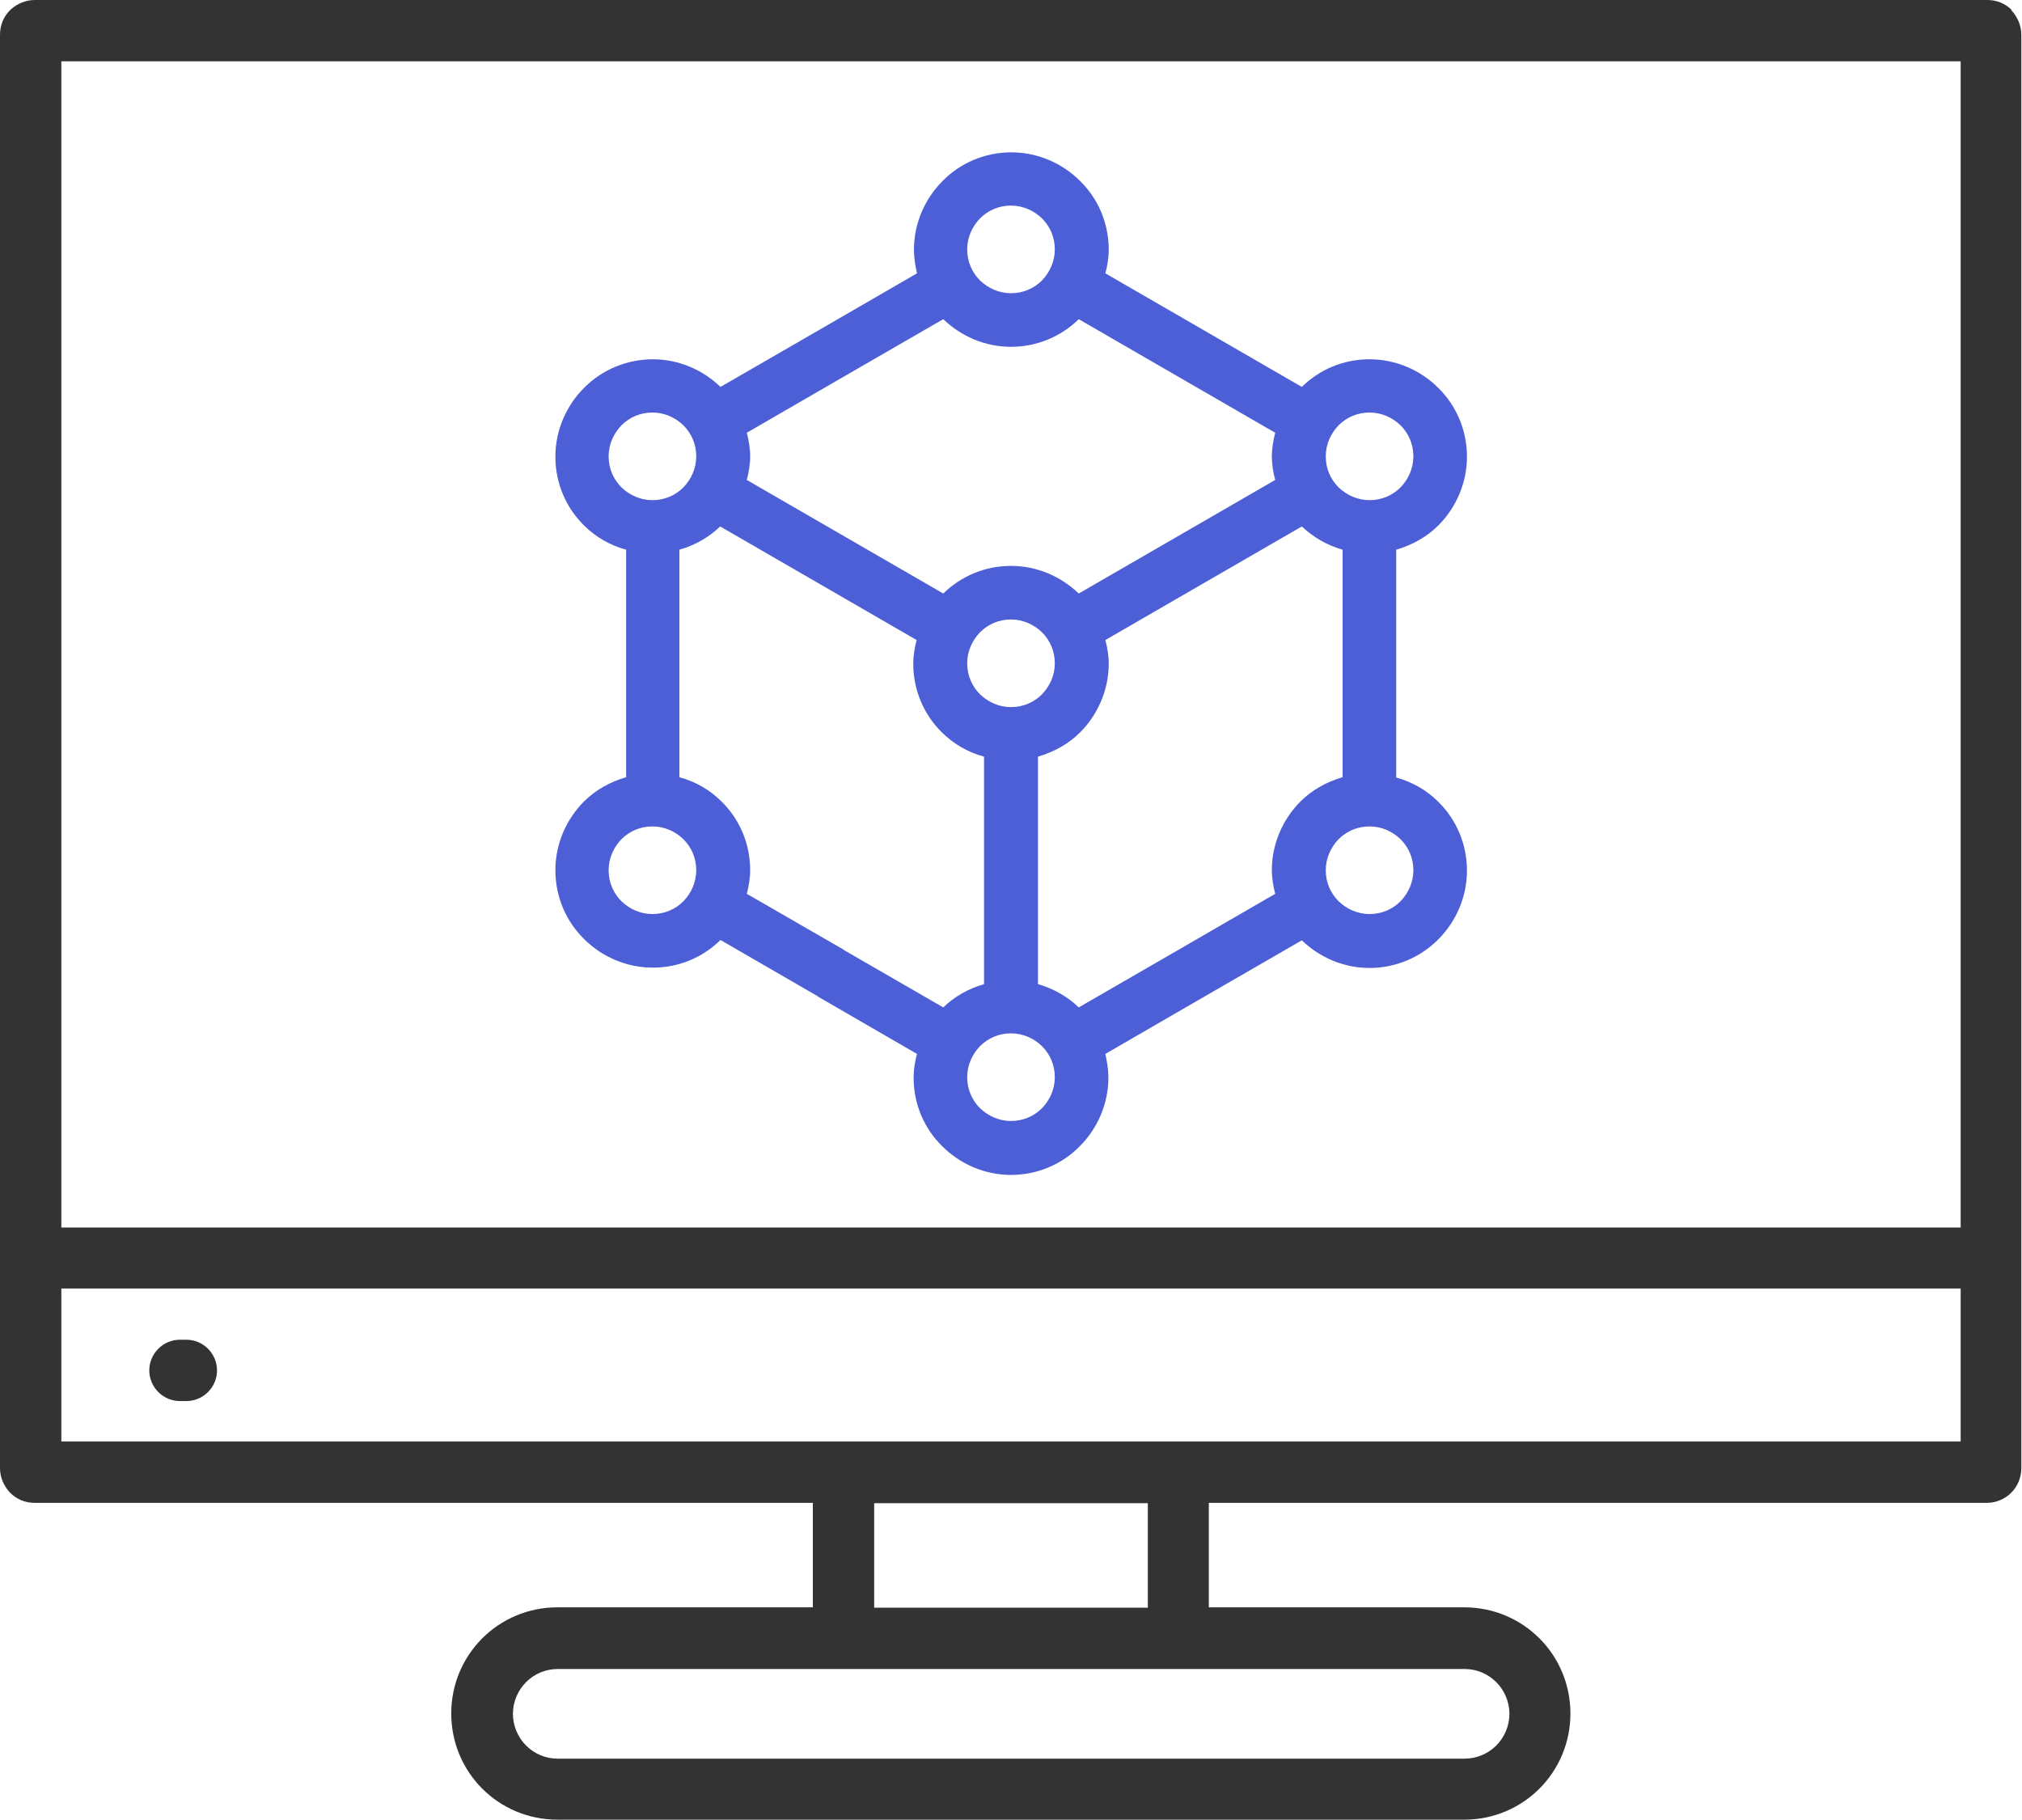
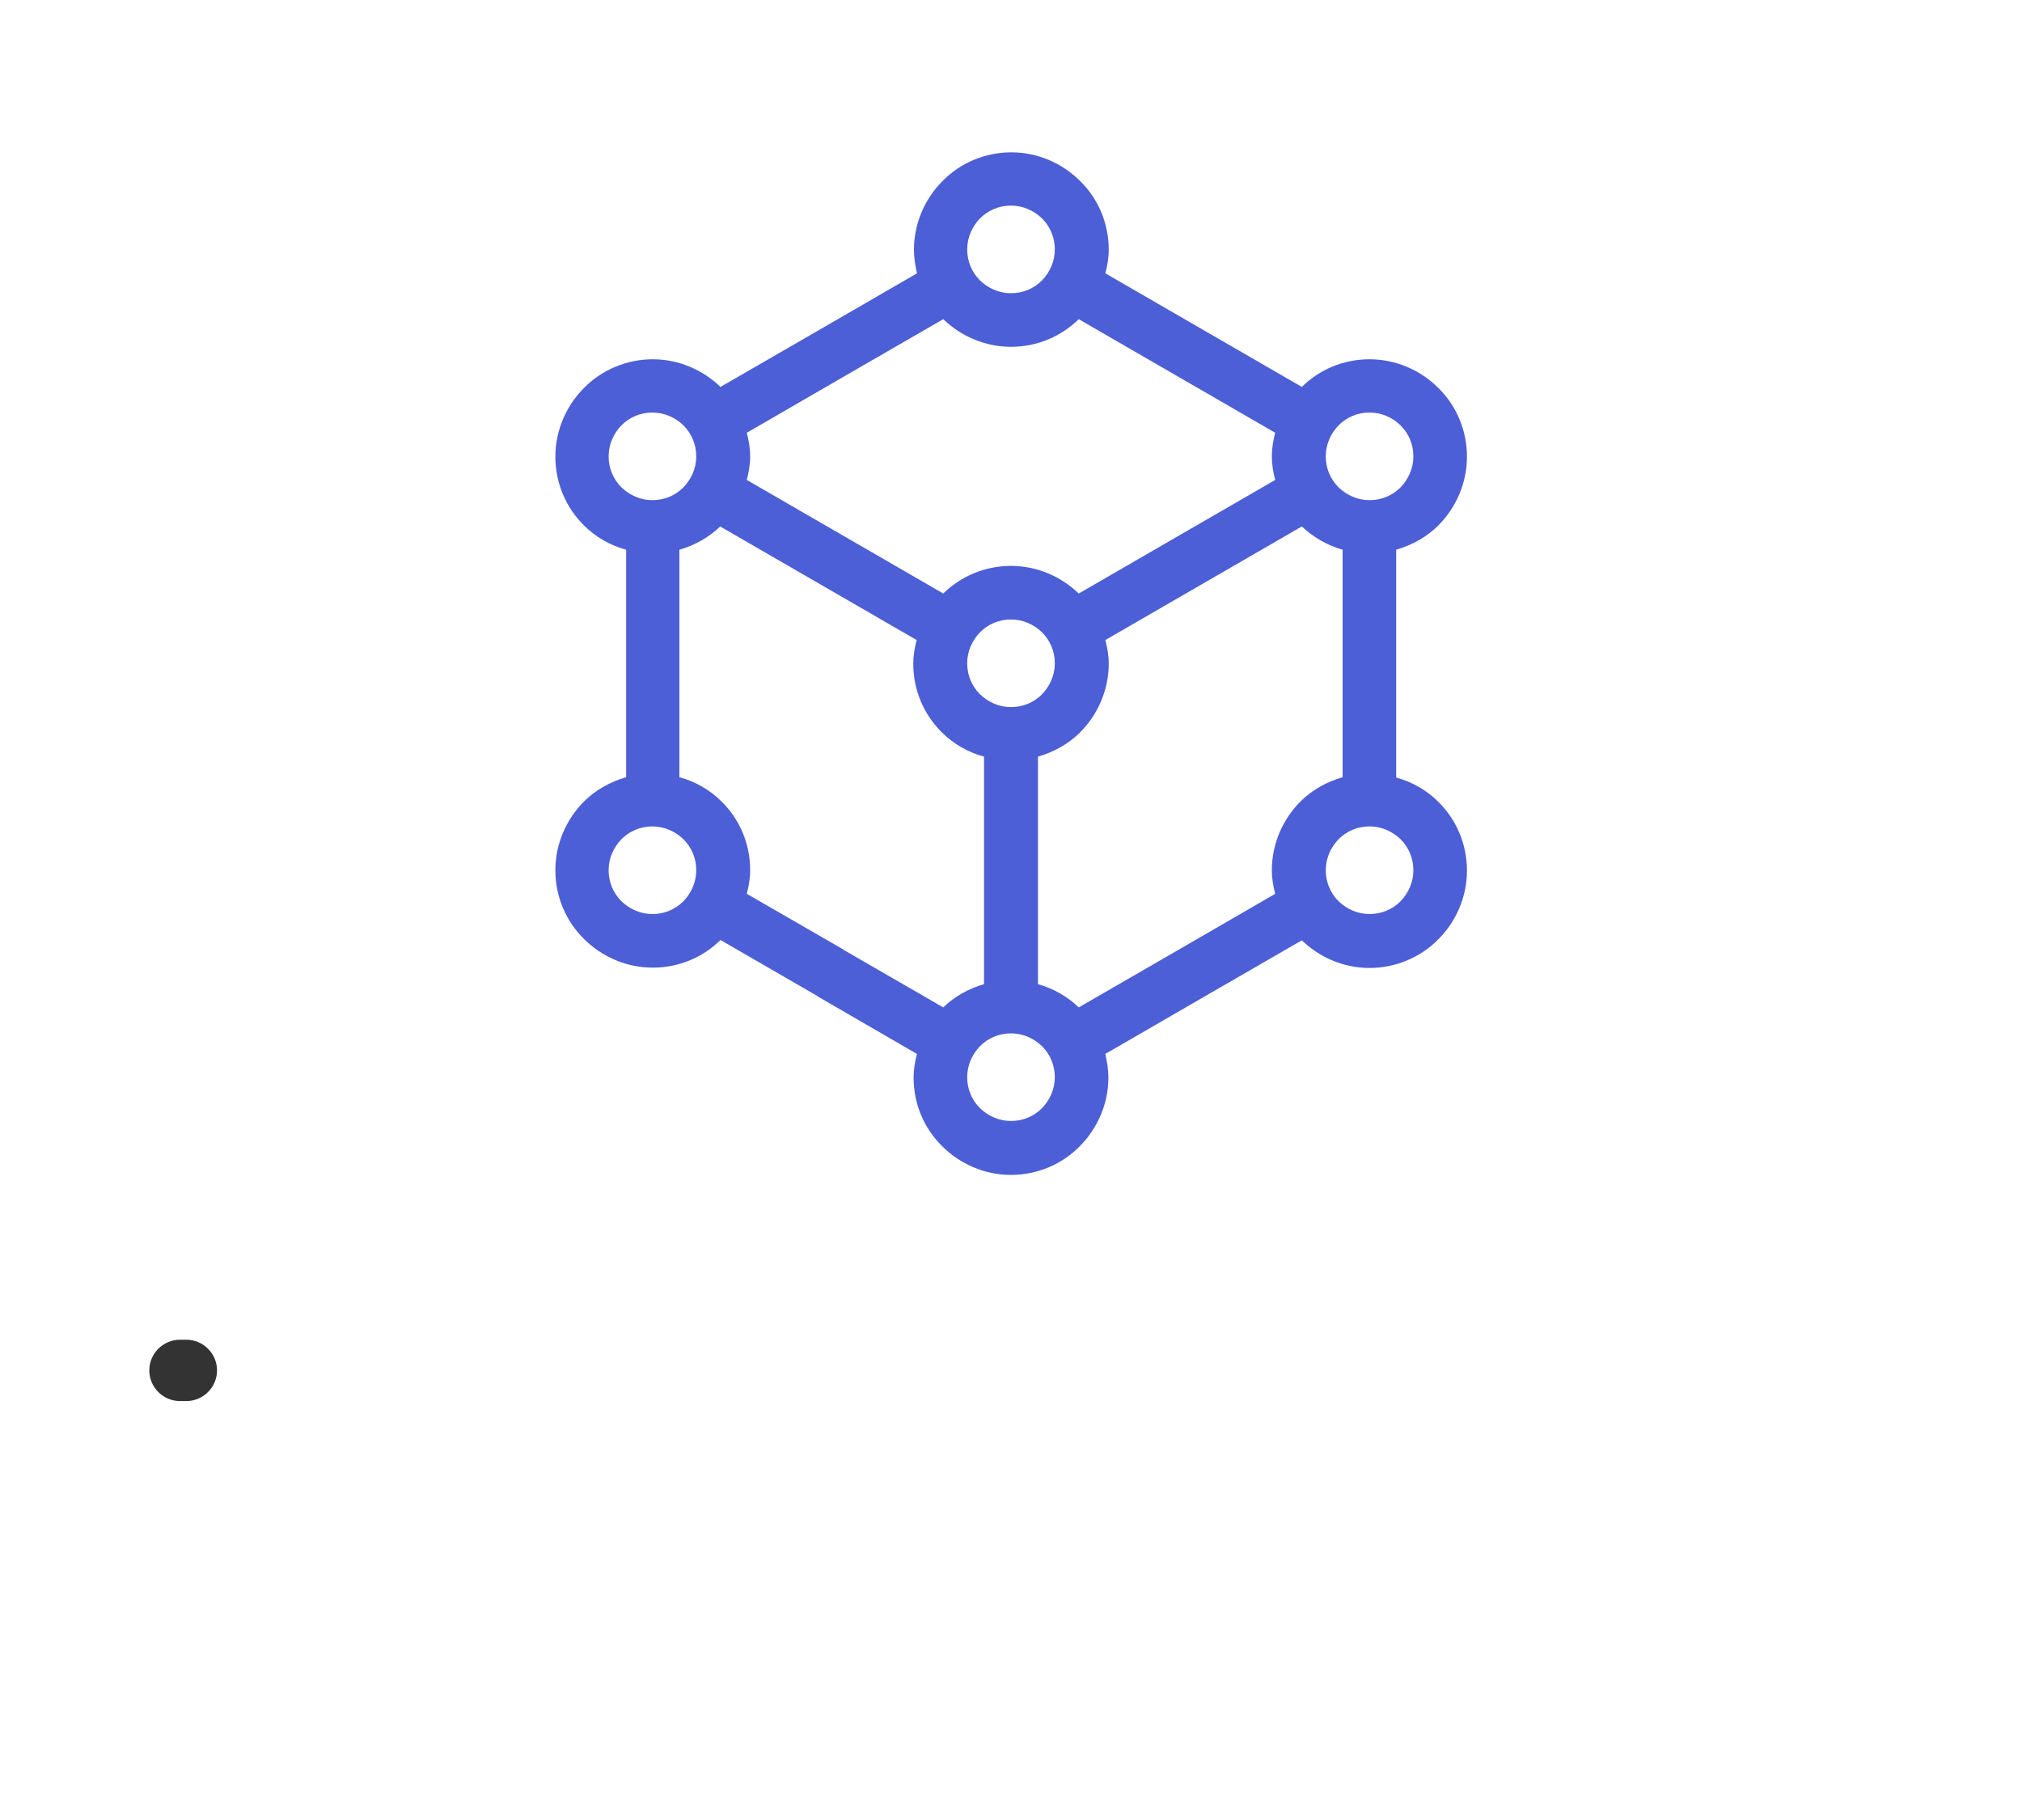
<svg xmlns="http://www.w3.org/2000/svg" id="_レイヤー_2" data-name="レイヤー 2" viewBox="0 0 60 54">
  <defs>
    <style>
      .cls-1 {
        fill: #4c5fd6;
      }

      .cls-2 {
        fill: #333;
      }
    </style>
  </defs>
  <g id="_レイヤー_1-2" data-name="レイヤー 1">
    <g>
      <g>
-         <path class="cls-2" d="M59.7.3c-.19-.19-.44-.3-.73-.3h0S1.03,0,1.03,0C.76,0,.51.11.32.28l-.02.02c-.19.19-.3.44-.3.73v42.53c0,.28.12.54.3.73.19.19.44.3.73.3h23.09v3.1h-7.58c-.87,0-1.66.35-2.23.92-.57.57-.92,1.36-.92,2.23s.35,1.66.92,2.23c.57.57,1.36.92,2.23.92h26.91c.87,0,1.66-.35,2.23-.92.57-.57.92-1.36.92-2.23s-.35-1.66-.92-2.23c-.57-.57-1.36-.92-2.23-.92h-7.58v-3.1h23.09c.28,0,.54-.12.72-.3h0c.19-.19.3-.45.3-.73V1.03c0-.28-.12-.54-.3-.73ZM58.18,1.82v34.6H1.82V1.82h56.36ZM44.4,49.91c.24.24.39.58.39.94s-.15.7-.39.94c-.24.24-.58.39-.94.39h-26.91c-.37,0-.7-.15-.94-.39-.24-.24-.39-.58-.39-.94s.15-.7.39-.94c.24-.24.57-.39.94-.39h26.91c.37,0,.7.15.94.39ZM34.06,47.7h-8.12v-3.1h8.12v3.1ZM1.82,42.77v-4.54h56.36v4.54H1.82Z" />
        <path class="cls-2" d="M5.53,39.75h-.19c-.5,0-.91.41-.91.91s.41.91.91.91h.19c.5,0,.91-.41.91-.91s-.41-.91-.91-.91Z" />
      </g>
      <path class="cls-1" d="M41.43,23.06v-6.75c.48-.14.91-.38,1.25-.72.52-.52.85-1.25.85-2.04s-.32-1.52-.85-2.04c-.52-.52-1.25-.85-2.04-.85s-1.49.31-2.01.82l-5.83-3.37c.06-.23.1-.46.1-.7,0-.8-.32-1.52-.85-2.04-.52-.52-1.25-.85-2.04-.85s-1.52.32-2.04.85c-.52.52-.85,1.25-.85,2.04,0,.24.04.47.09.7l-2.92,1.69h0s-2.91,1.68-2.91,1.68c-.52-.5-1.23-.82-2.01-.82s-1.52.32-2.04.85c-.52.52-.85,1.25-.85,2.04s.32,1.52.85,2.04c.34.34.77.59,1.25.72v6.75c-.48.14-.91.38-1.25.72-.52.52-.85,1.25-.85,2.04s.32,1.52.85,2.04c.52.52,1.25.85,2.04.85s1.49-.31,2.01-.82l2.87,1.66s.03.02.04.03l2.92,1.69c-.06.23-.1.46-.1.7,0,.8.32,1.52.85,2.04.52.52,1.25.85,2.04.85s1.52-.32,2.04-.85c.52-.52.85-1.25.85-2.04,0-.24-.04-.47-.09-.7l2.92-1.69h0s2.91-1.68,2.91-1.68c.52.5,1.23.82,2.01.82s1.52-.32,2.04-.85c.52-.52.85-1.25.85-2.04s-.32-1.52-.85-2.04c-.34-.34-.77-.59-1.25-.72ZM40.64,12.24c.36,0,.68.15.92.38.24.24.38.56.38.92s-.15.68-.38.92c-.24.24-.56.38-.92.38s-.68-.15-.92-.38c-.24-.24-.38-.56-.38-.92s.15-.68.38-.92c.24-.24.56-.38.92-.38ZM29.08,6.48c.24-.24.56-.38.92-.38s.68.15.92.38c.24.24.38.56.38.92s-.15.68-.38.92c-.24.24-.56.38-.92.38s-.68-.15-.92-.38c-.24-.24-.38-.56-.38-.92s.15-.68.38-.92ZM25.08,11.15h0s2.91-1.68,2.91-1.68c.52.5,1.23.82,2.01.82s1.49-.31,2.01-.82l5.83,3.37c-.06.23-.1.46-.1.7s.04.48.1.7l-5.83,3.37c-.52-.5-1.23-.82-2.01-.82s-1.49.31-2.01.82l-5.83-3.37c.06-.23.1-.46.1-.7s-.04-.47-.1-.7l2.92-1.69ZM30,20.98c-.36,0-.68-.15-.92-.38-.24-.24-.38-.56-.38-.92s.15-.68.38-.92c.24-.24.56-.38.92-.38s.68.15.92.38c.24.24.38.56.38.92s-.15.68-.38.92c-.24.24-.56.38-.92.38ZM18.06,13.54c0-.36.15-.68.38-.92.24-.24.56-.38.92-.38s.68.15.92.38c.24.24.38.56.38.92s-.15.68-.38.92c-.24.24-.56.38-.92.38s-.68-.15-.92-.38c-.24-.24-.38-.56-.38-.92ZM19.36,27.12c-.36,0-.68-.15-.92-.38-.24-.24-.38-.56-.38-.92s.15-.68.38-.92c.24-.24.56-.38.92-.38s.68.15.92.38c.24.24.38.56.38.92s-.15.68-.38.92c-.24.24-.56.38-.92.38ZM25.04,28.18l-2.88-1.66c.06-.23.1-.46.1-.7,0-.8-.32-1.52-.85-2.04-.34-.34-.77-.59-1.25-.72v-6.75c.46-.13.88-.37,1.21-.69l5.83,3.37c-.06.23-.1.46-.1.7,0,.8.32,1.52.85,2.04.34.34.77.59,1.25.72v6.75c-.46.13-.88.37-1.21.69l-2.91-1.68s-.03-.02-.04-.02ZM30.92,32.88c-.24.24-.56.38-.92.38s-.68-.15-.92-.38c-.24-.24-.38-.56-.38-.92s.15-.68.38-.92c.24-.24.56-.38.92-.38s.68.15.92.38c.24.24.38.56.38.92s-.15.68-.38.92ZM34.92,28.21h0s-2.91,1.68-2.91,1.68c-.33-.32-.75-.56-1.21-.69v-6.75c.48-.14.91-.38,1.25-.72.52-.52.85-1.25.85-2.04,0-.24-.04-.47-.1-.7l5.83-3.37c.34.32.75.56,1.21.69v6.75c-.48.14-.91.38-1.25.72-.52.52-.85,1.25-.85,2.04,0,.24.04.47.1.7l-2.92,1.69ZM41.56,26.74c-.24.24-.56.38-.92.38s-.68-.15-.92-.38c-.24-.24-.38-.56-.38-.92s.15-.68.38-.92c.24-.24.56-.38.92-.38s.68.15.92.38c.24.24.38.56.38.92s-.15.68-.38.92Z" />
    </g>
  </g>
</svg>